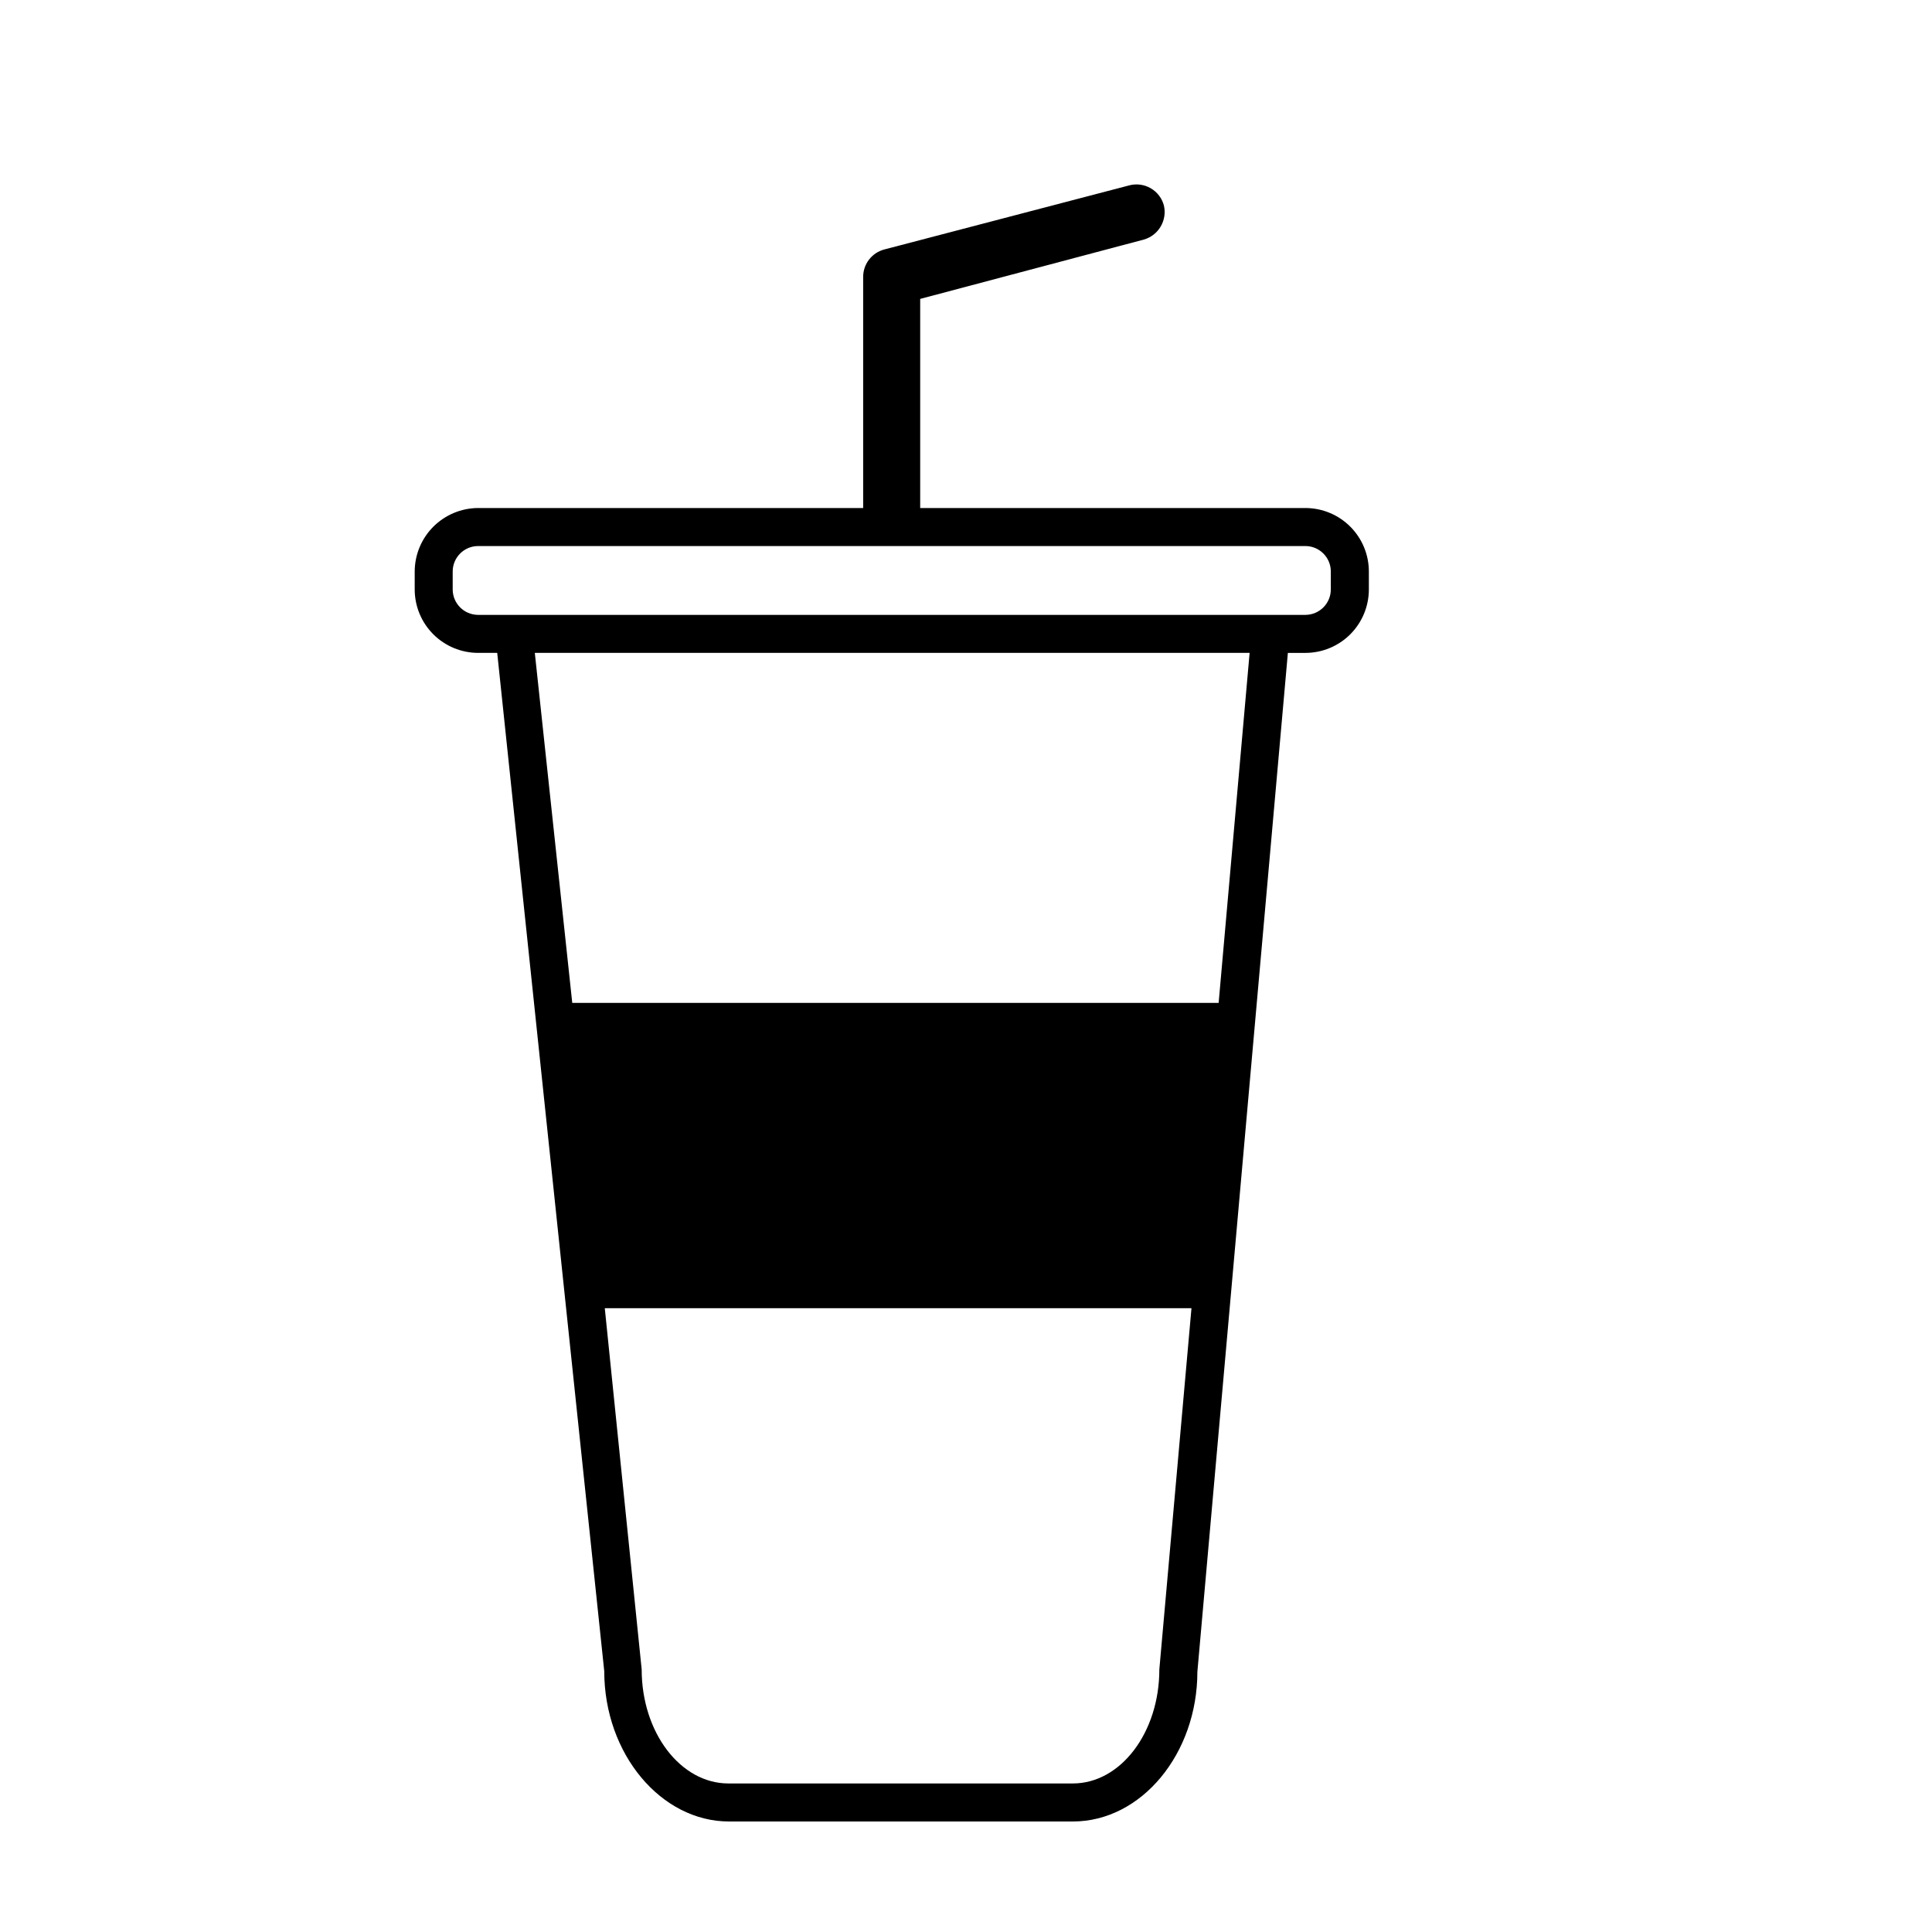
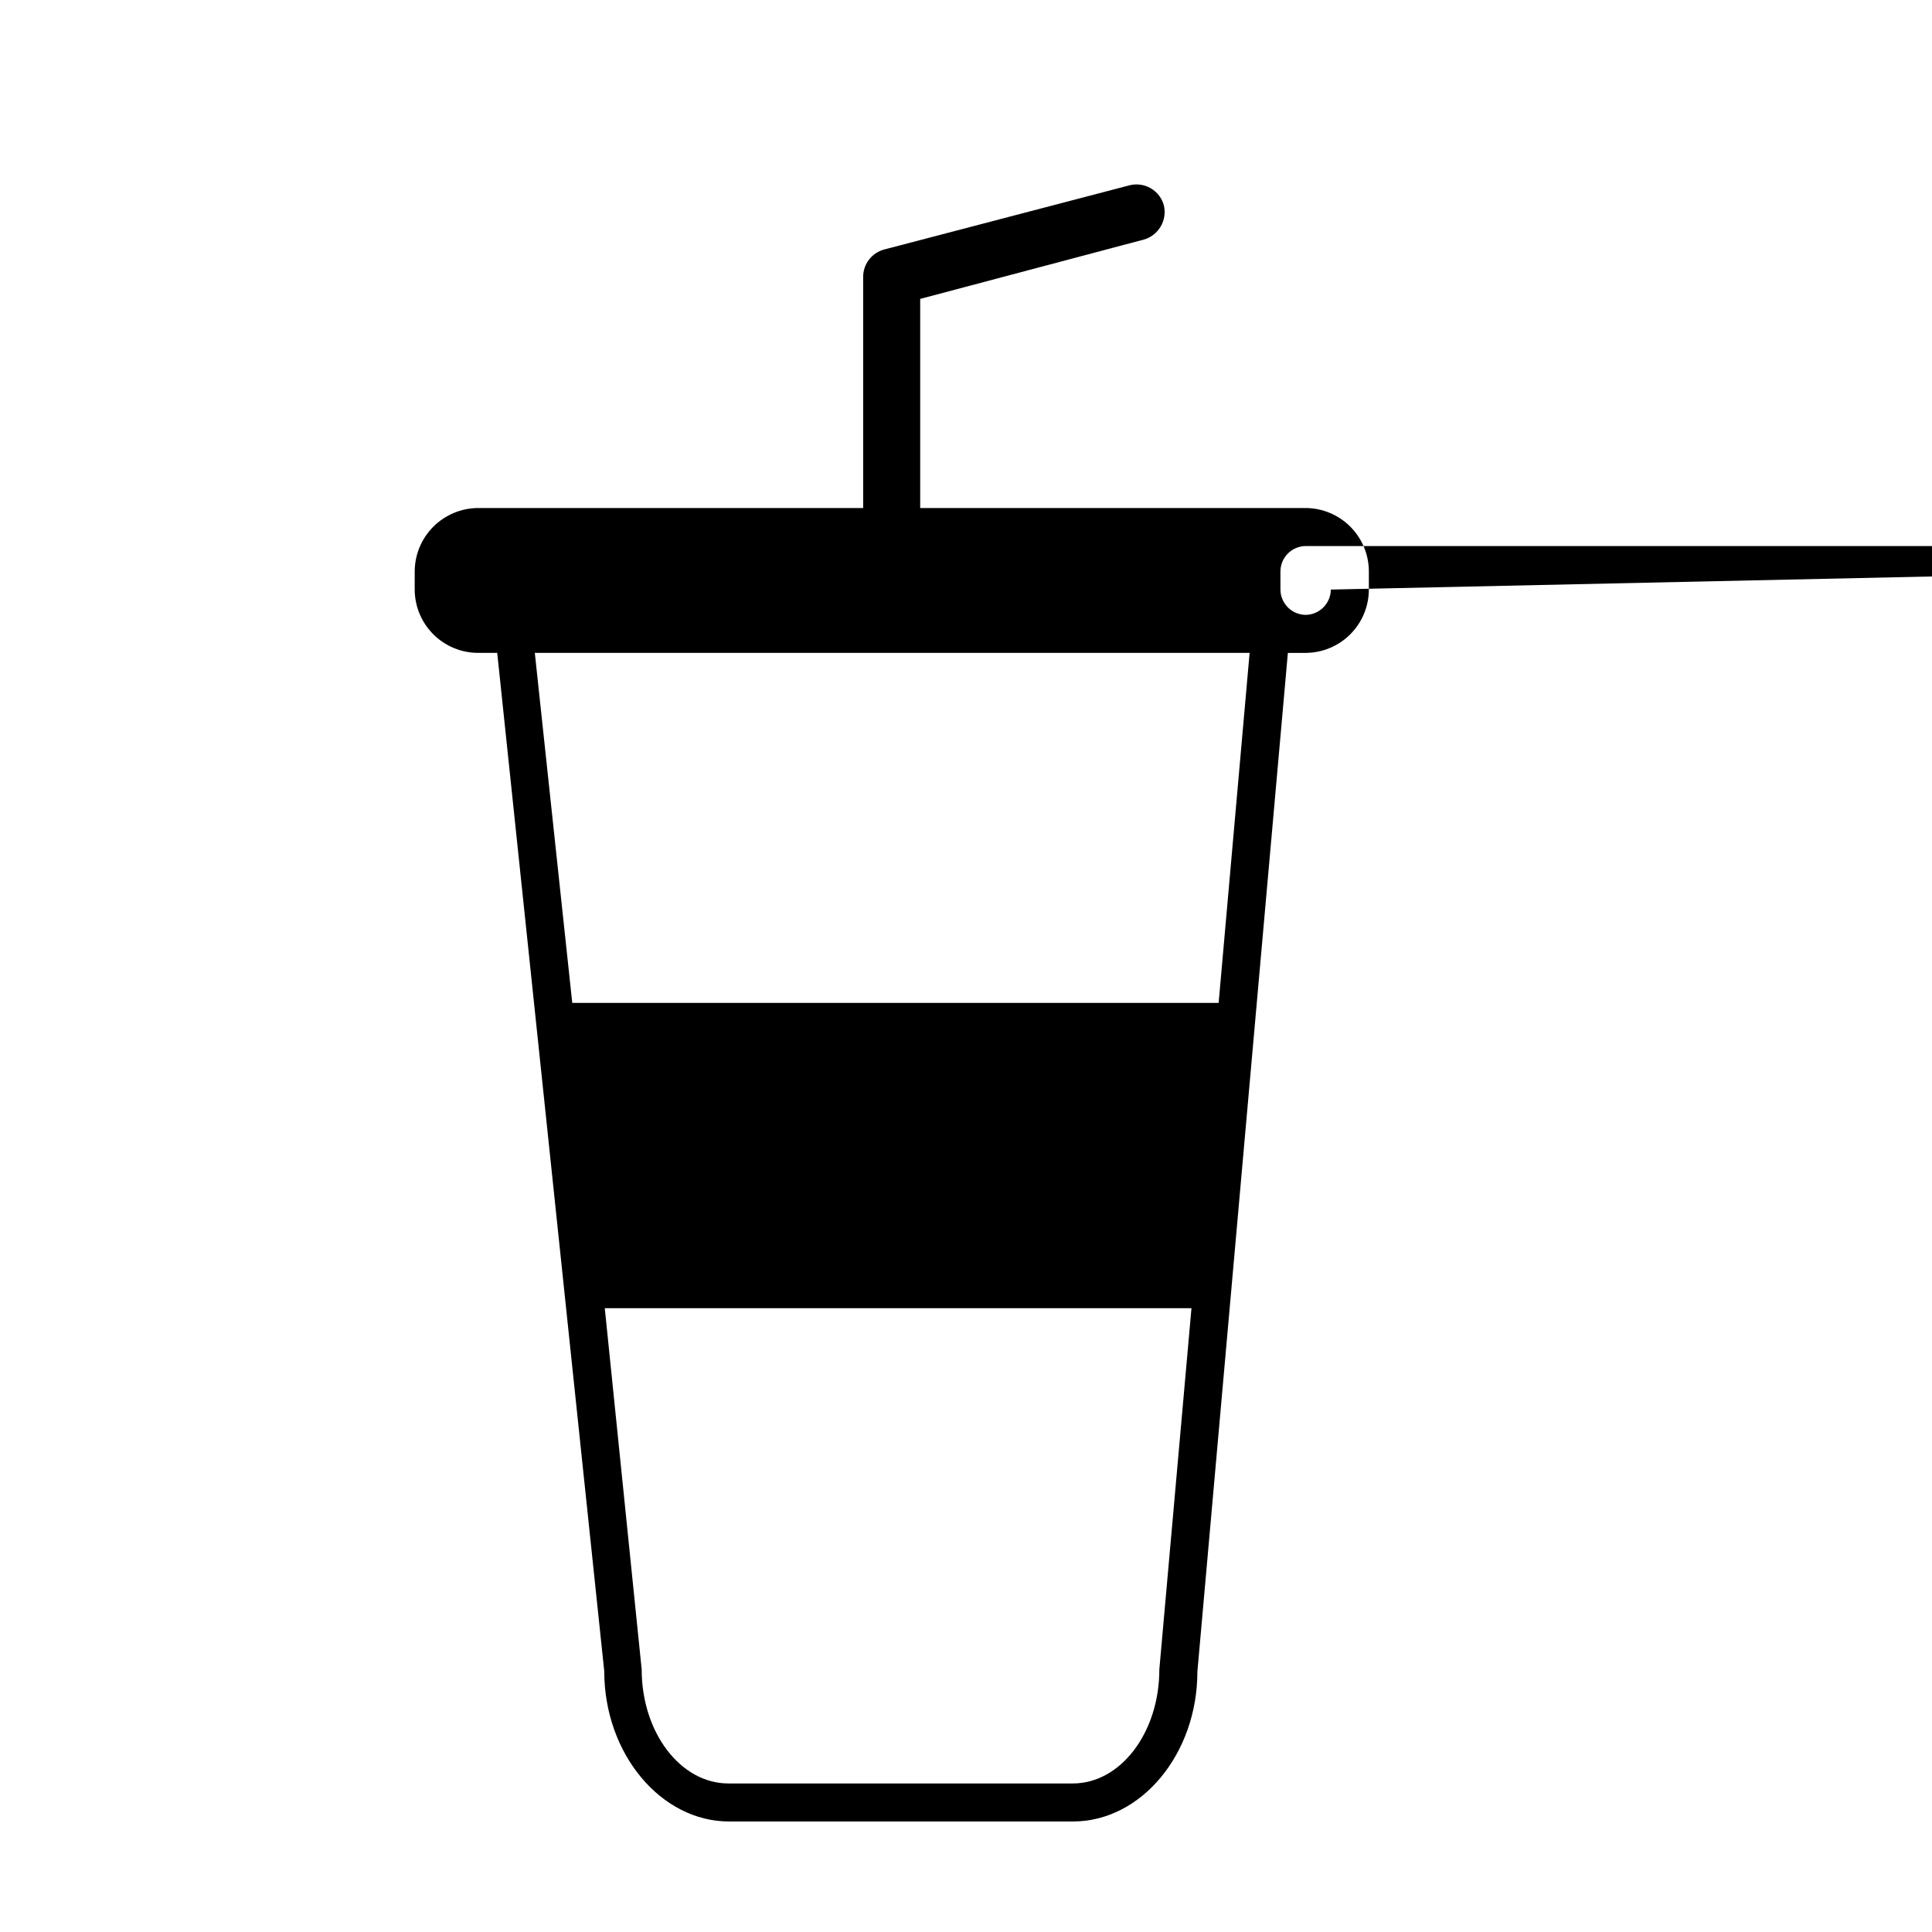
<svg xmlns="http://www.w3.org/2000/svg" fill="#000000" width="800px" height="800px" version="1.1" viewBox="144 144 512 512">
-   <path d="m489.98 278.63h-102.12v-55.418l59.246-15.719h0.004c3.894-1.105 6.246-5.07 5.34-9.016-0.508-1.938-1.766-3.59-3.5-4.59-1.73-1.004-3.789-1.273-5.719-0.754l-64.891 16.98c-3.312 0.875-5.613 3.879-5.594 7.305v61.211h-102.12c-4.441 0.043-8.688 1.832-11.82 4.981-3.129 3.148-4.894 7.406-4.906 11.848v4.789c0.012 4.453 1.793 8.719 4.945 11.863 3.156 3.144 7.426 4.91 11.883 4.91h5.039l28.363 269.84c0 22.016 15.113 39.852 33.051 39.852h91.137c18.188 0 33-17.984 33-39.699l23.98-269.99h4.688c4.445-0.012 8.703-1.785 11.848-4.926 3.141-3.144 4.914-7.402 4.926-11.848v-4.789c0-4.453-1.766-8.727-4.91-11.879-3.144-3.156-7.41-4.934-11.863-4.949zm6.699 21.613v0.004c-0.027 3.688-3.012 6.672-6.699 6.699h-219.36c-3.672-0.055-6.625-3.031-6.652-6.699v-4.789c0-3.727 3.023-6.75 6.754-6.75h219.26c3.707 0.027 6.699 3.043 6.699 6.75zm-68.367 316.39h-91.289c-12.645 0-22.973-13.453-22.973-30.23l-9.777-95.723h155.48l-8.516 95.723c0 16.777-10.277 30.23-22.922 30.23zm38.641-206.86h-171.3l-9.922-92.754h189.43z" />
+   <path d="m489.98 278.63h-102.12v-55.418l59.246-15.719h0.004c3.894-1.105 6.246-5.07 5.34-9.016-0.508-1.938-1.766-3.59-3.5-4.59-1.73-1.004-3.789-1.273-5.719-0.754l-64.891 16.98c-3.312 0.875-5.613 3.879-5.594 7.305v61.211h-102.12c-4.441 0.043-8.688 1.832-11.82 4.981-3.129 3.148-4.894 7.406-4.906 11.848v4.789c0.012 4.453 1.793 8.719 4.945 11.863 3.156 3.144 7.426 4.91 11.883 4.91h5.039l28.363 269.84c0 22.016 15.113 39.852 33.051 39.852h91.137c18.188 0 33-17.984 33-39.699l23.98-269.99h4.688c4.445-0.012 8.703-1.785 11.848-4.926 3.141-3.144 4.914-7.402 4.926-11.848v-4.789c0-4.453-1.766-8.727-4.91-11.879-3.144-3.156-7.41-4.934-11.863-4.949zm6.699 21.613v0.004c-0.027 3.688-3.012 6.672-6.699 6.699c-3.672-0.055-6.625-3.031-6.652-6.699v-4.789c0-3.727 3.023-6.75 6.754-6.75h219.26c3.707 0.027 6.699 3.043 6.699 6.75zm-68.367 316.39h-91.289c-12.645 0-22.973-13.453-22.973-30.23l-9.777-95.723h155.48l-8.516 95.723c0 16.777-10.277 30.23-22.922 30.23zm38.641-206.86h-171.3l-9.922-92.754h189.43z" />
</svg>